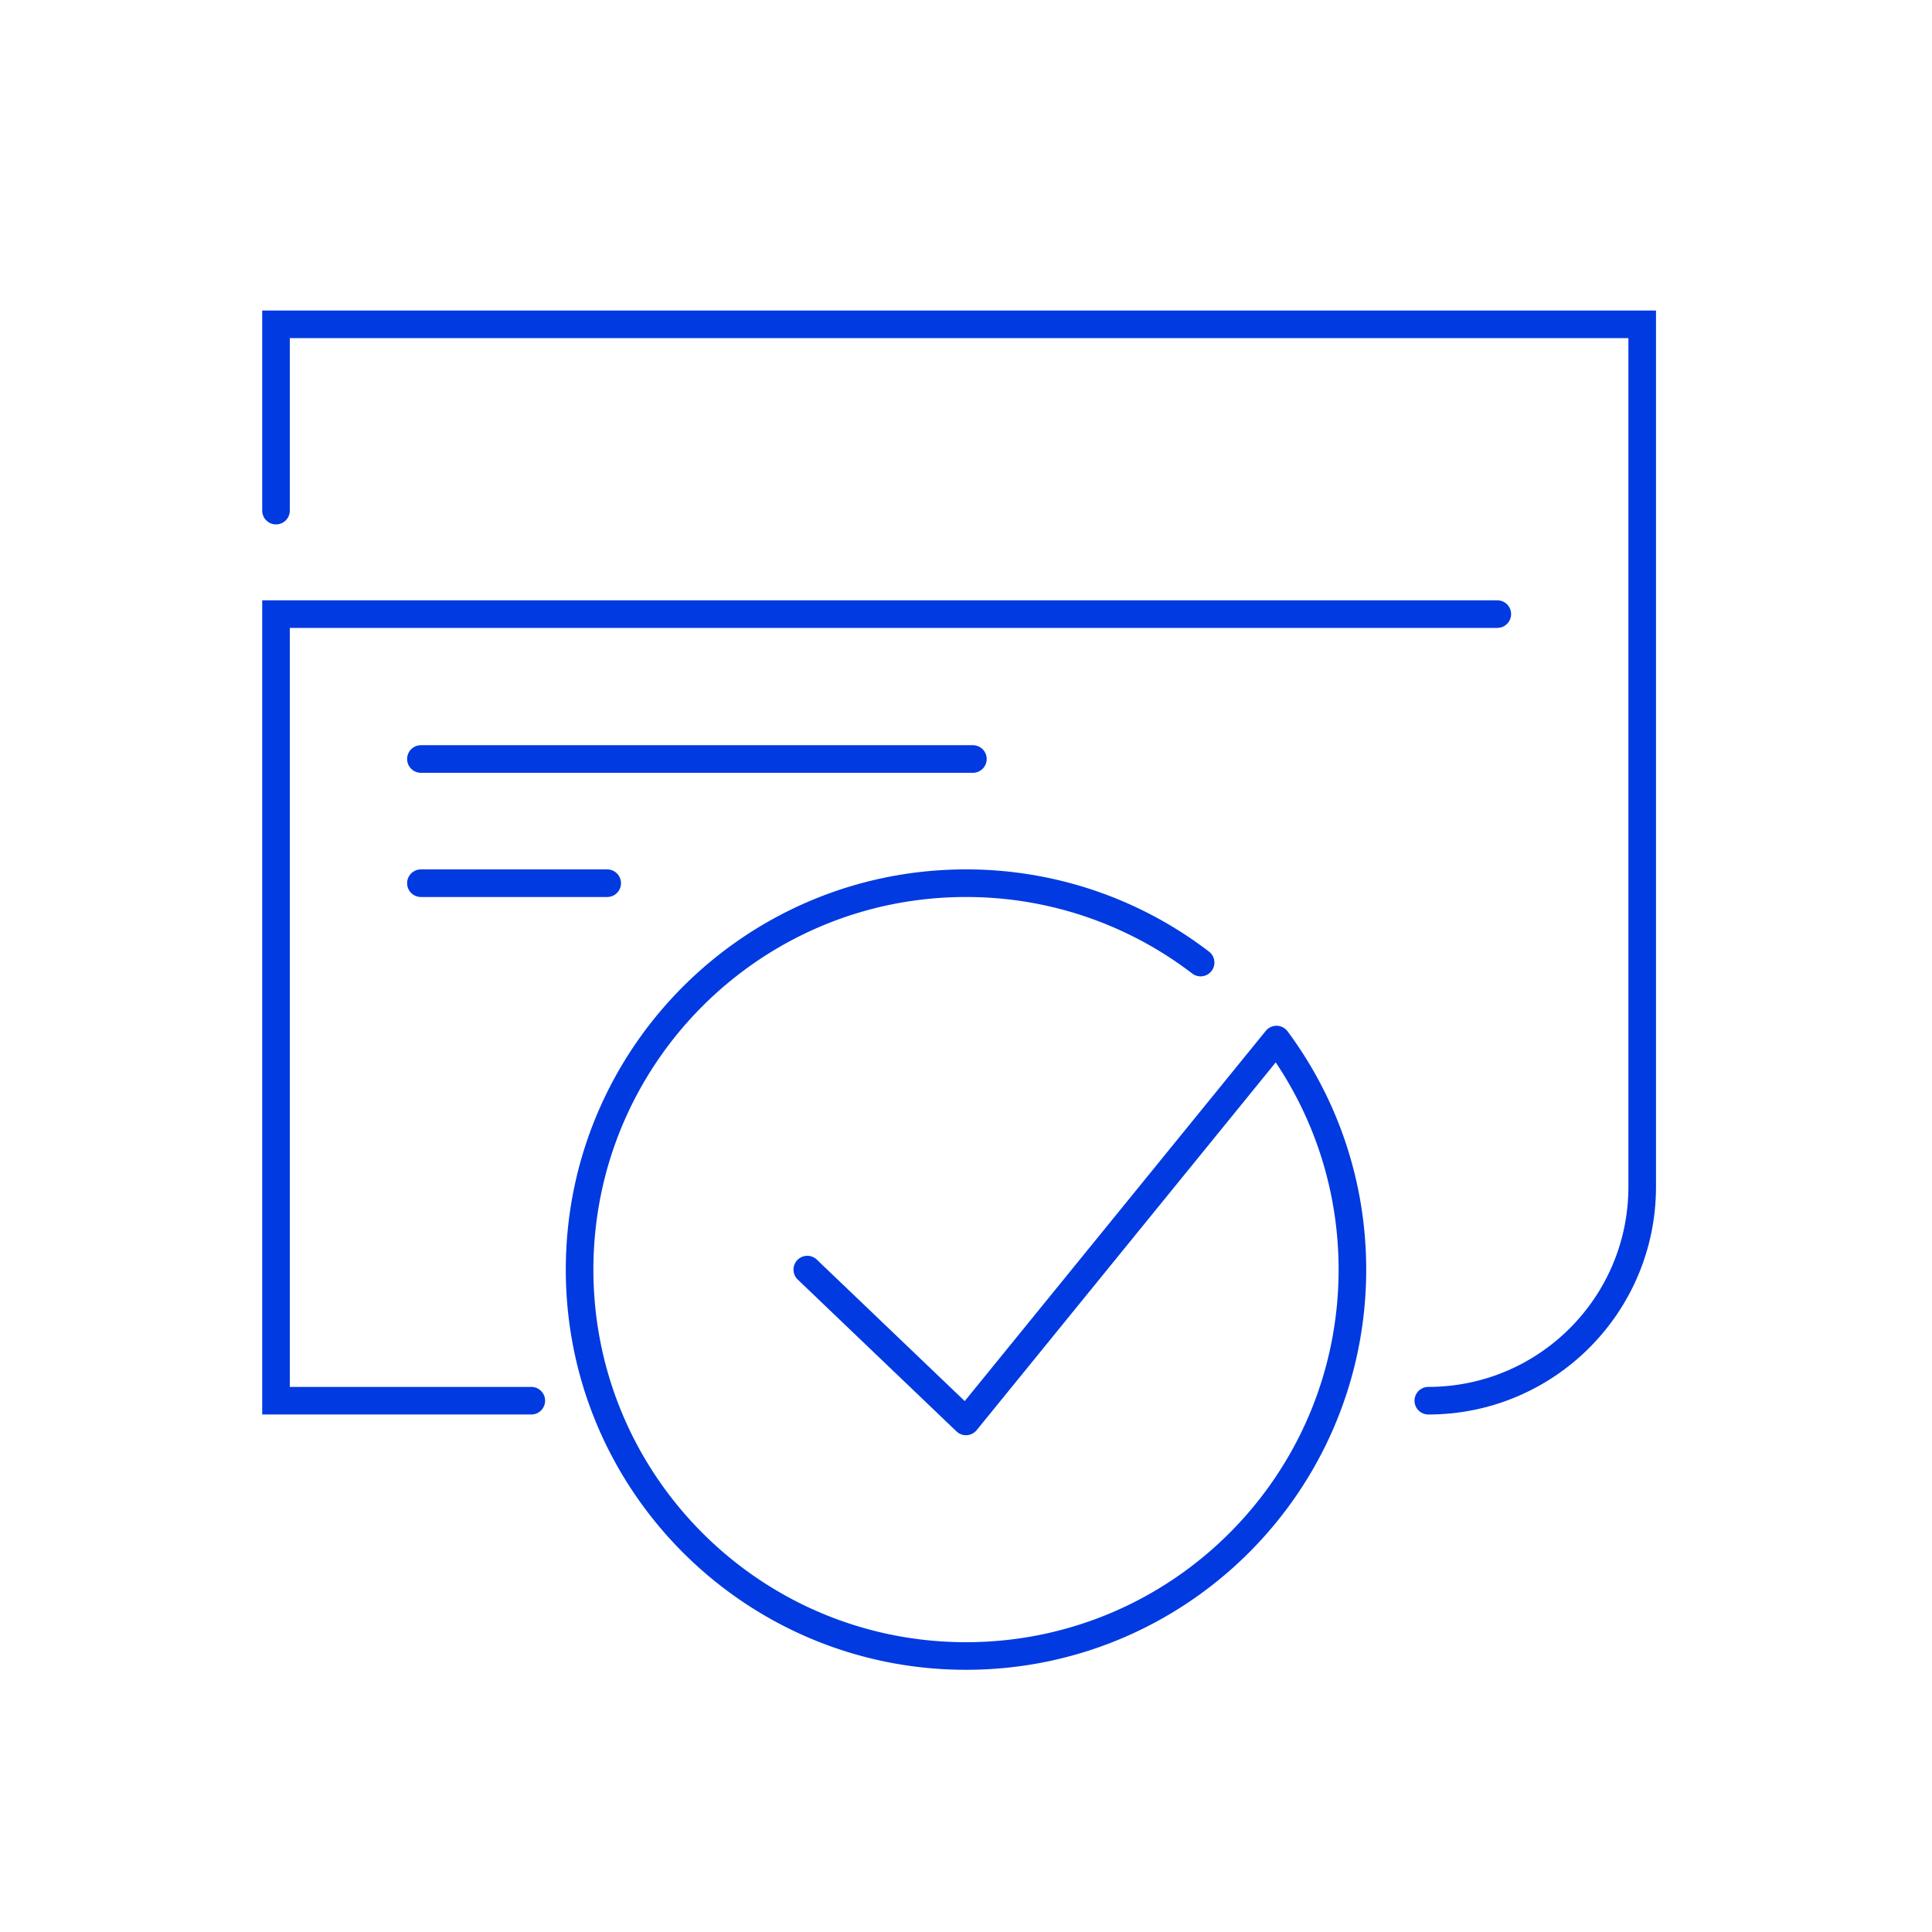
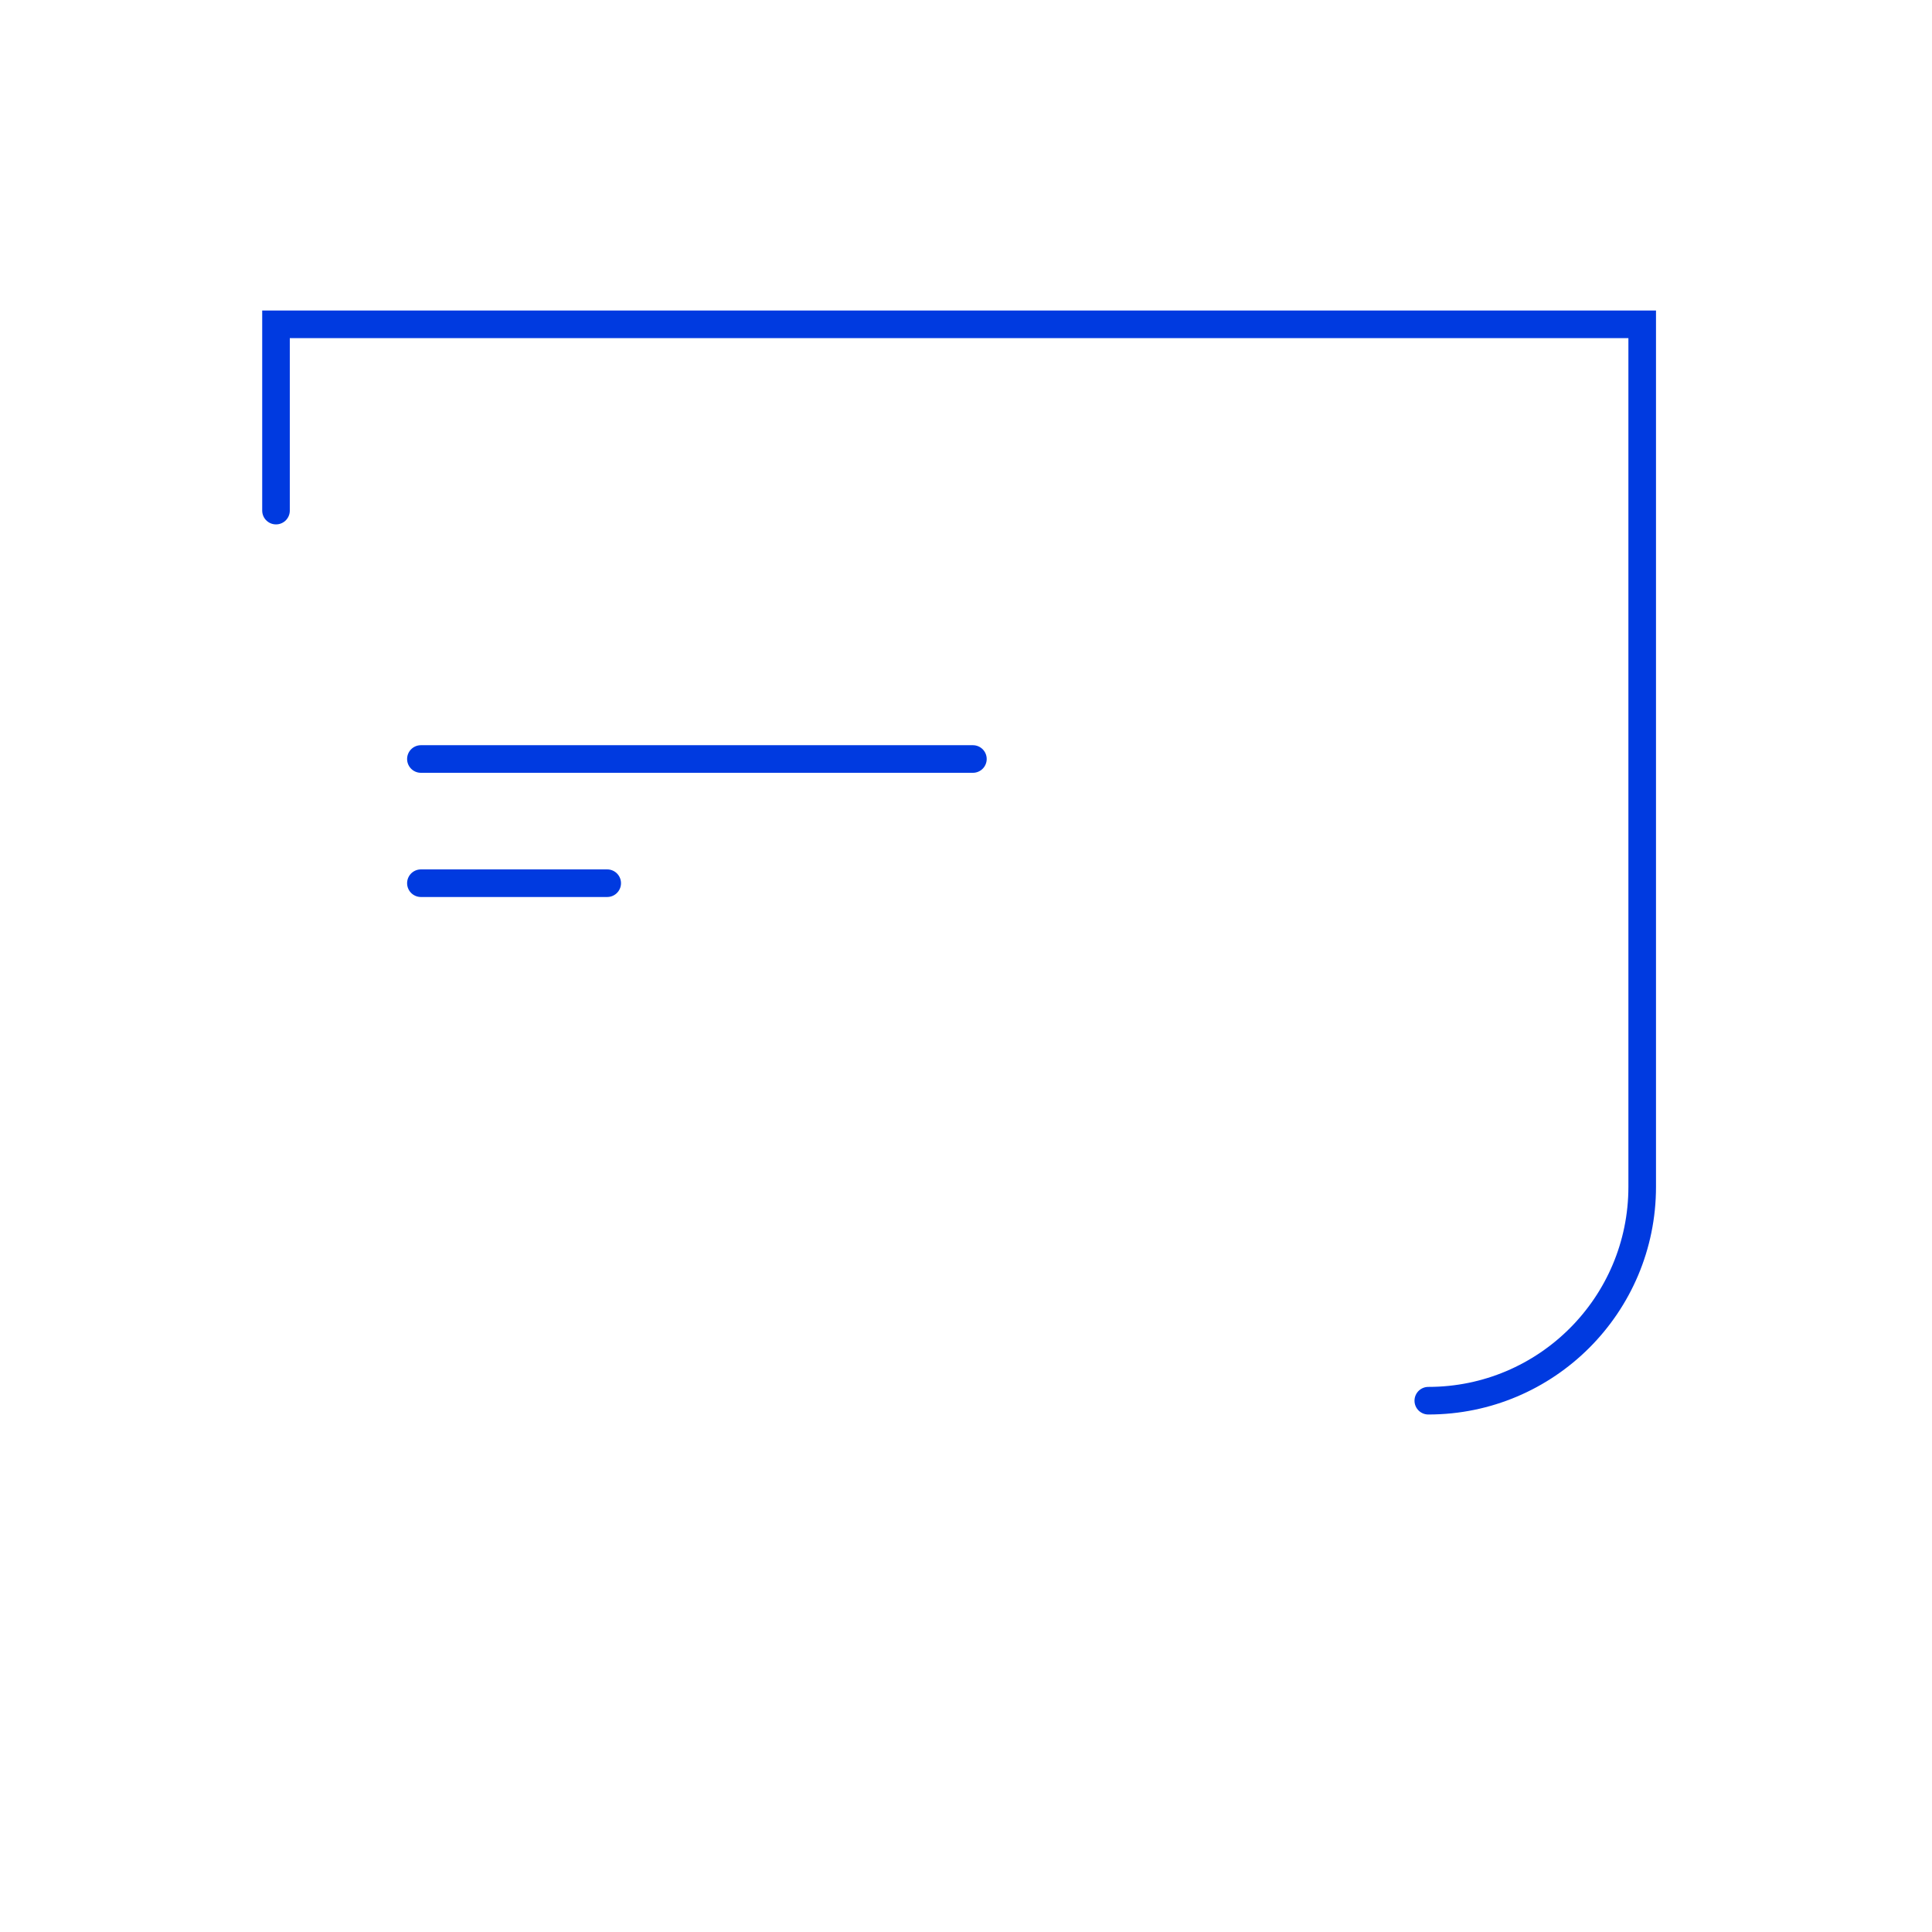
<svg xmlns="http://www.w3.org/2000/svg" width="140" height="140" fill="none">
  <path d="M20 37V23.5h99V86c0 8.56-6.94 15.5-15.5 15.5v0" stroke="#003AE0" stroke-width="2" stroke-linecap="round" />
-   <path d="M38.5 101.5H20v-57h88.5" stroke="#003AE0" stroke-width="2" stroke-linecap="round" />
-   <path d="M87 69.75a27.939 27.939 0 00-7.5-4.097A27.947 27.947 0 0070 64c-15.464 0-28 12.536-28 28s12.536 28 28 28 28-12.536 28-28a27.97 27.97 0 00-1.5-9.065 27.925 27.925 0 00-4-7.604L70 103 58.5 92" stroke="#003AE0" stroke-width="2" stroke-linecap="round" stroke-linejoin="round" />
  <path d="M30.5 55h40m-40 9H44" stroke="#003AE0" stroke-width="2" stroke-linecap="round" />
</svg>